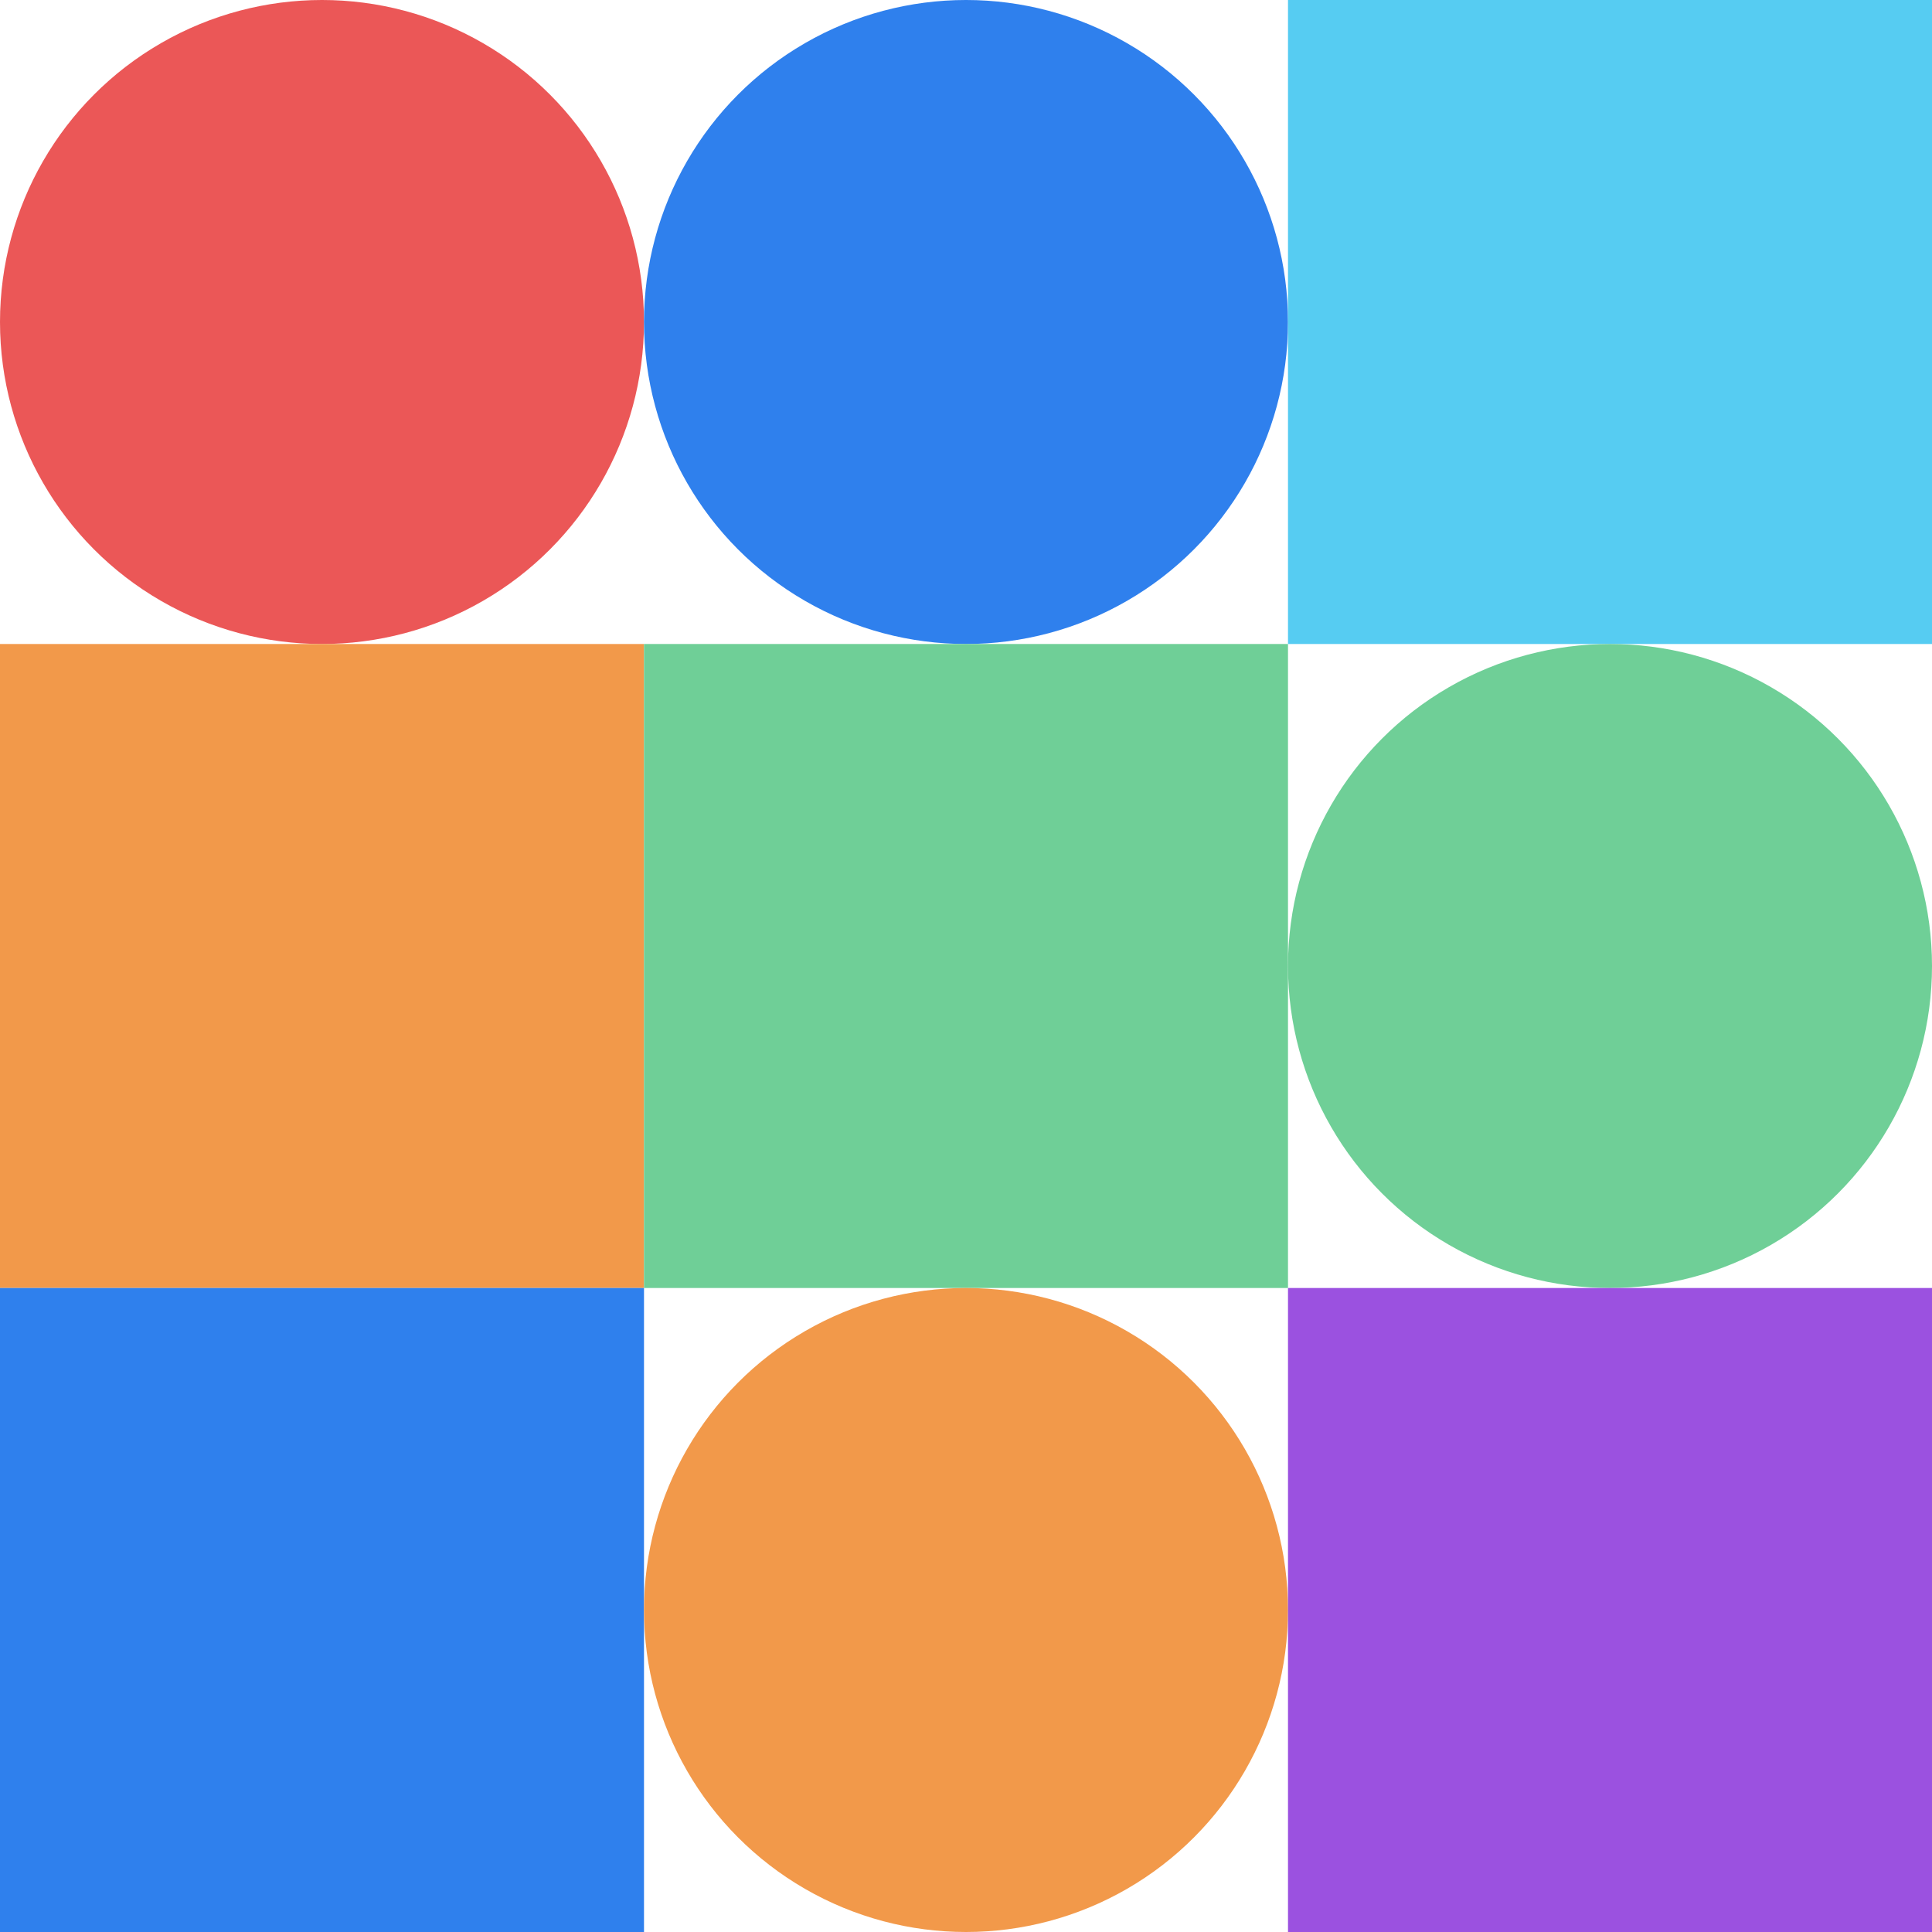
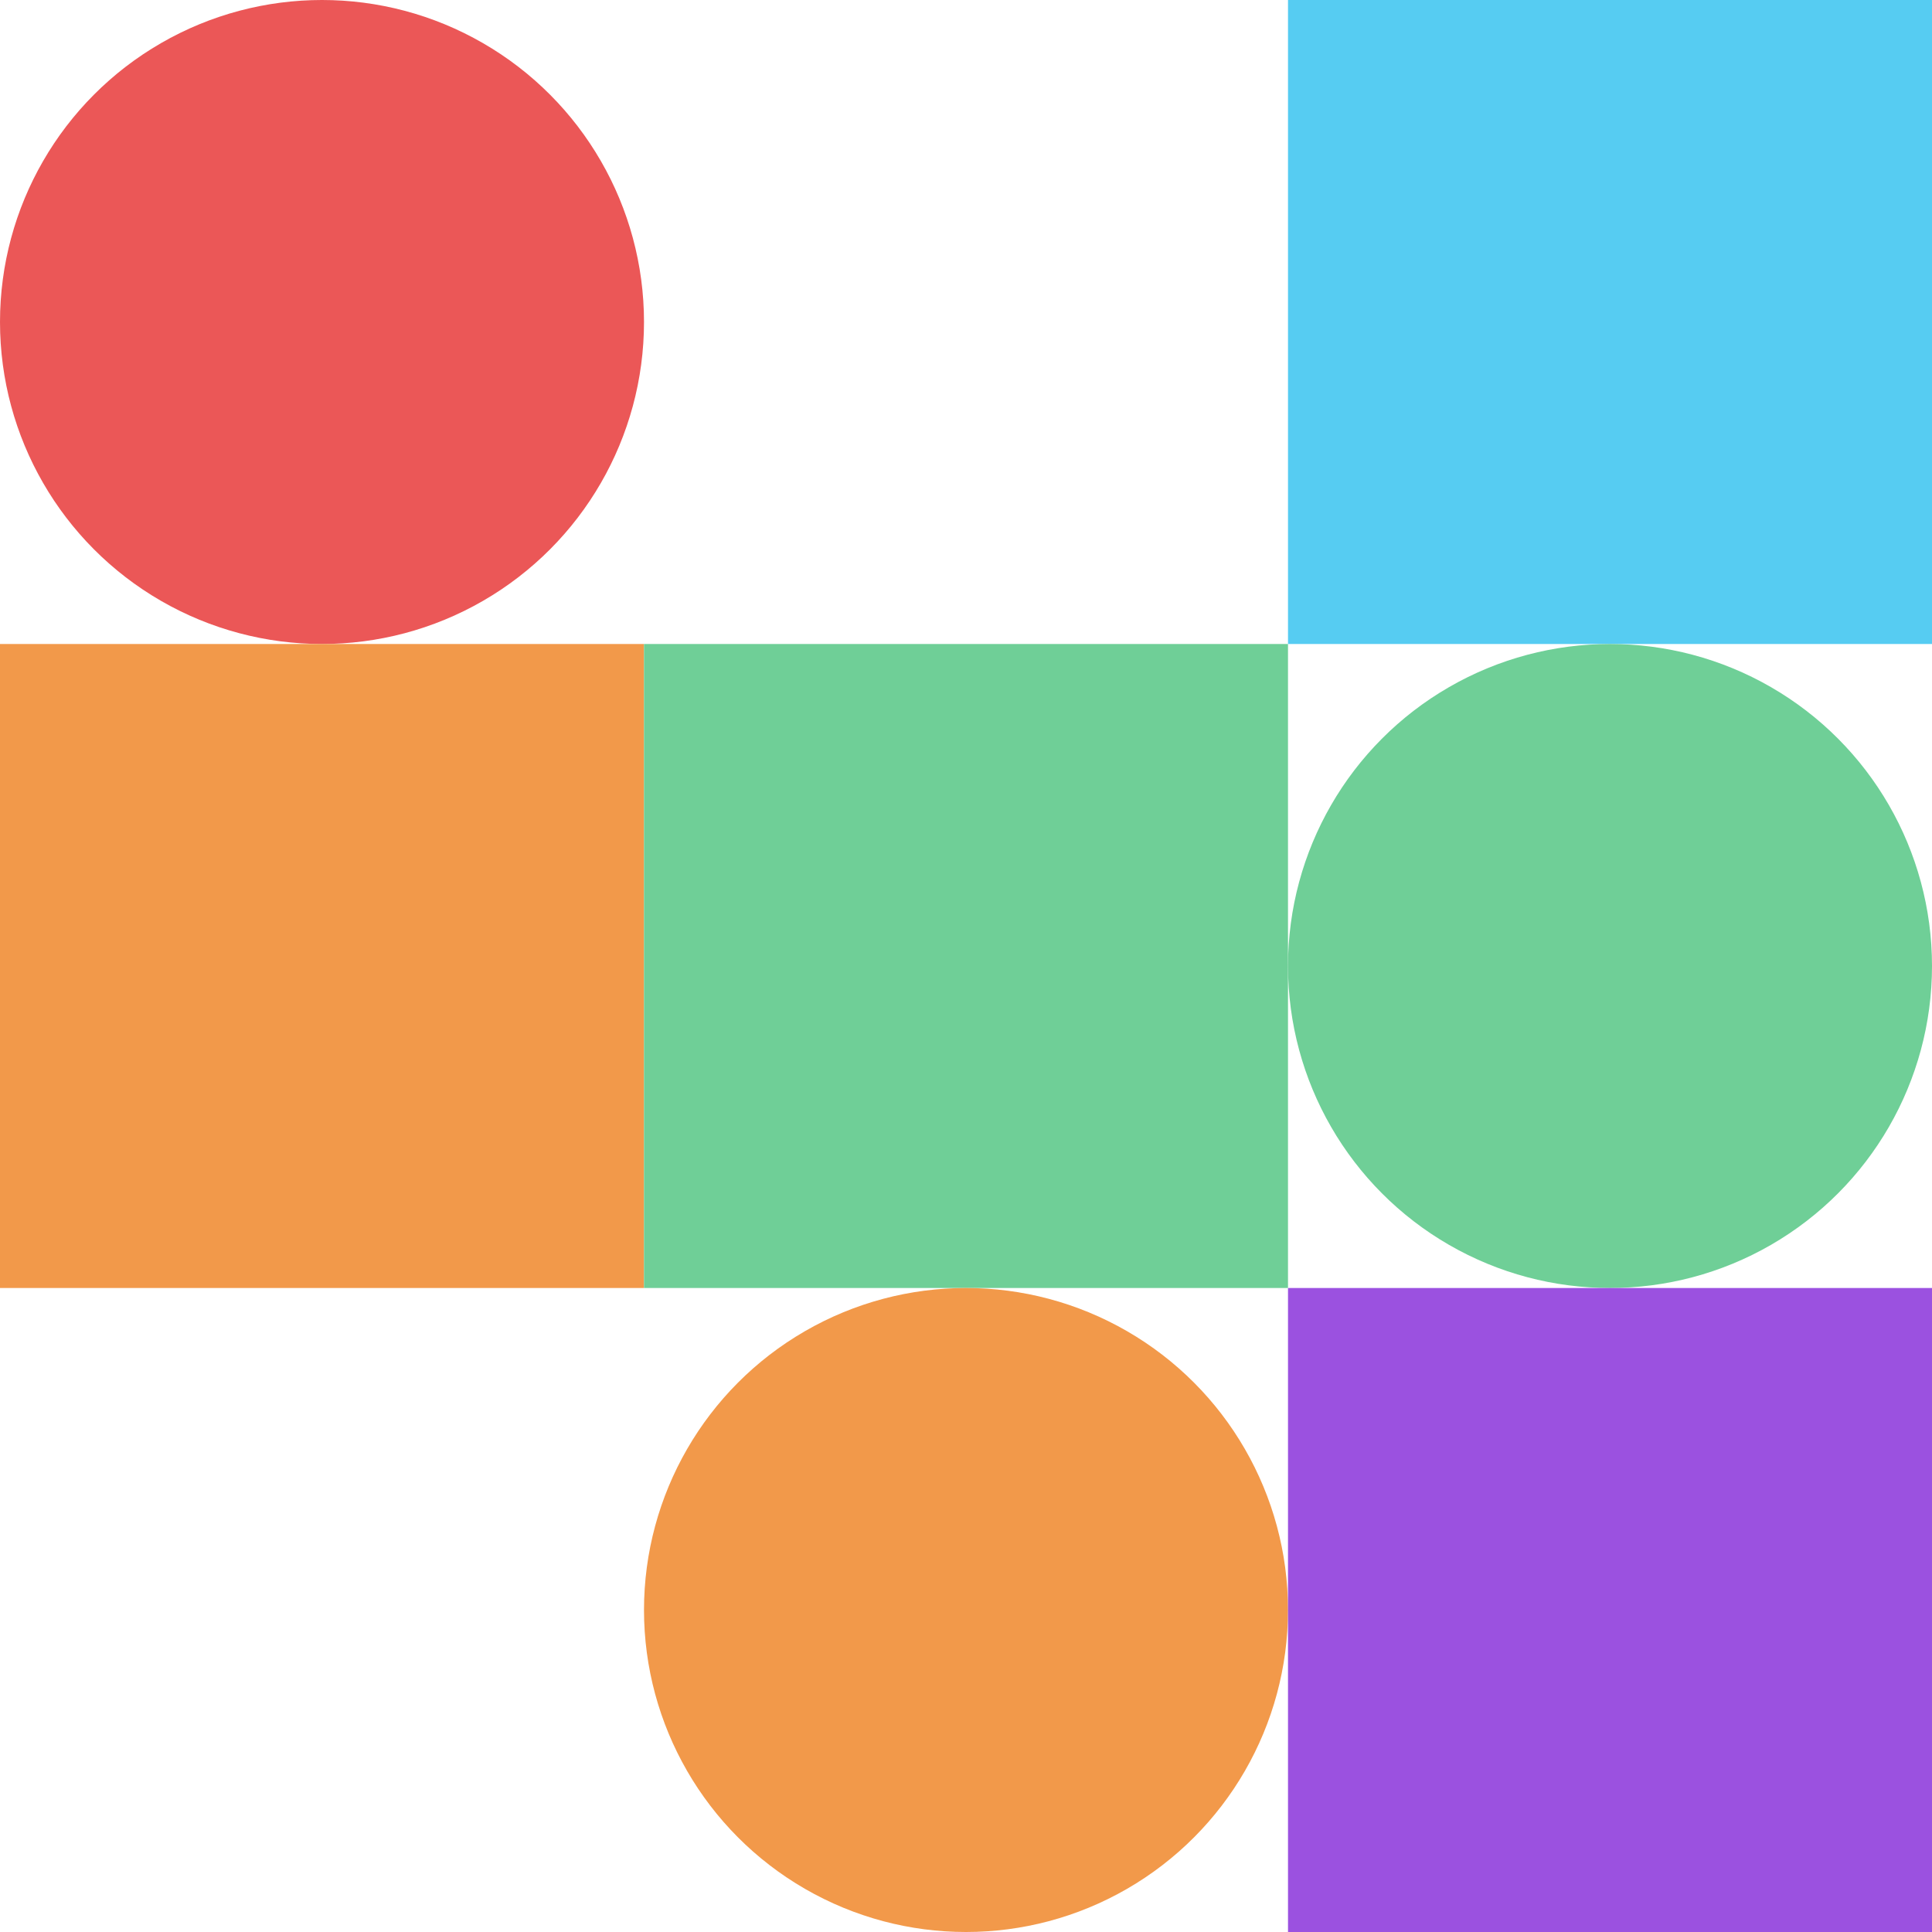
<svg xmlns="http://www.w3.org/2000/svg" viewbox="0 0 900 900" width="900" height="900">
  <circle fill="#eb5757" cx="150" cy="150" r="150" width="300" height="300" />
-   <circle fill="#2f80ed" cx="450" cy="150" r="150" width="300" height="300" />
  <rect fill="#56ccf2" x="600" y="0" width="300" height="300" />
  <rect fill="#f2994a" x="0" y="300" width="300" height="300" />
  <rect fill="#6fcf97" x="300" y="300" width="300" height="300" />
  <circle fill="#6fcf97" cx="750" cy="450" r="150" width="300" height="300" />
-   <rect fill="#2f80ed" x="0" y="600" width="300" height="300" />
  <circle fill="#f2994a" cx="450" cy="750" r="150" width="300" height="300" />
  <rect fill="#9b51e0" x="600" y="600" width="300" height="300" />
</svg>